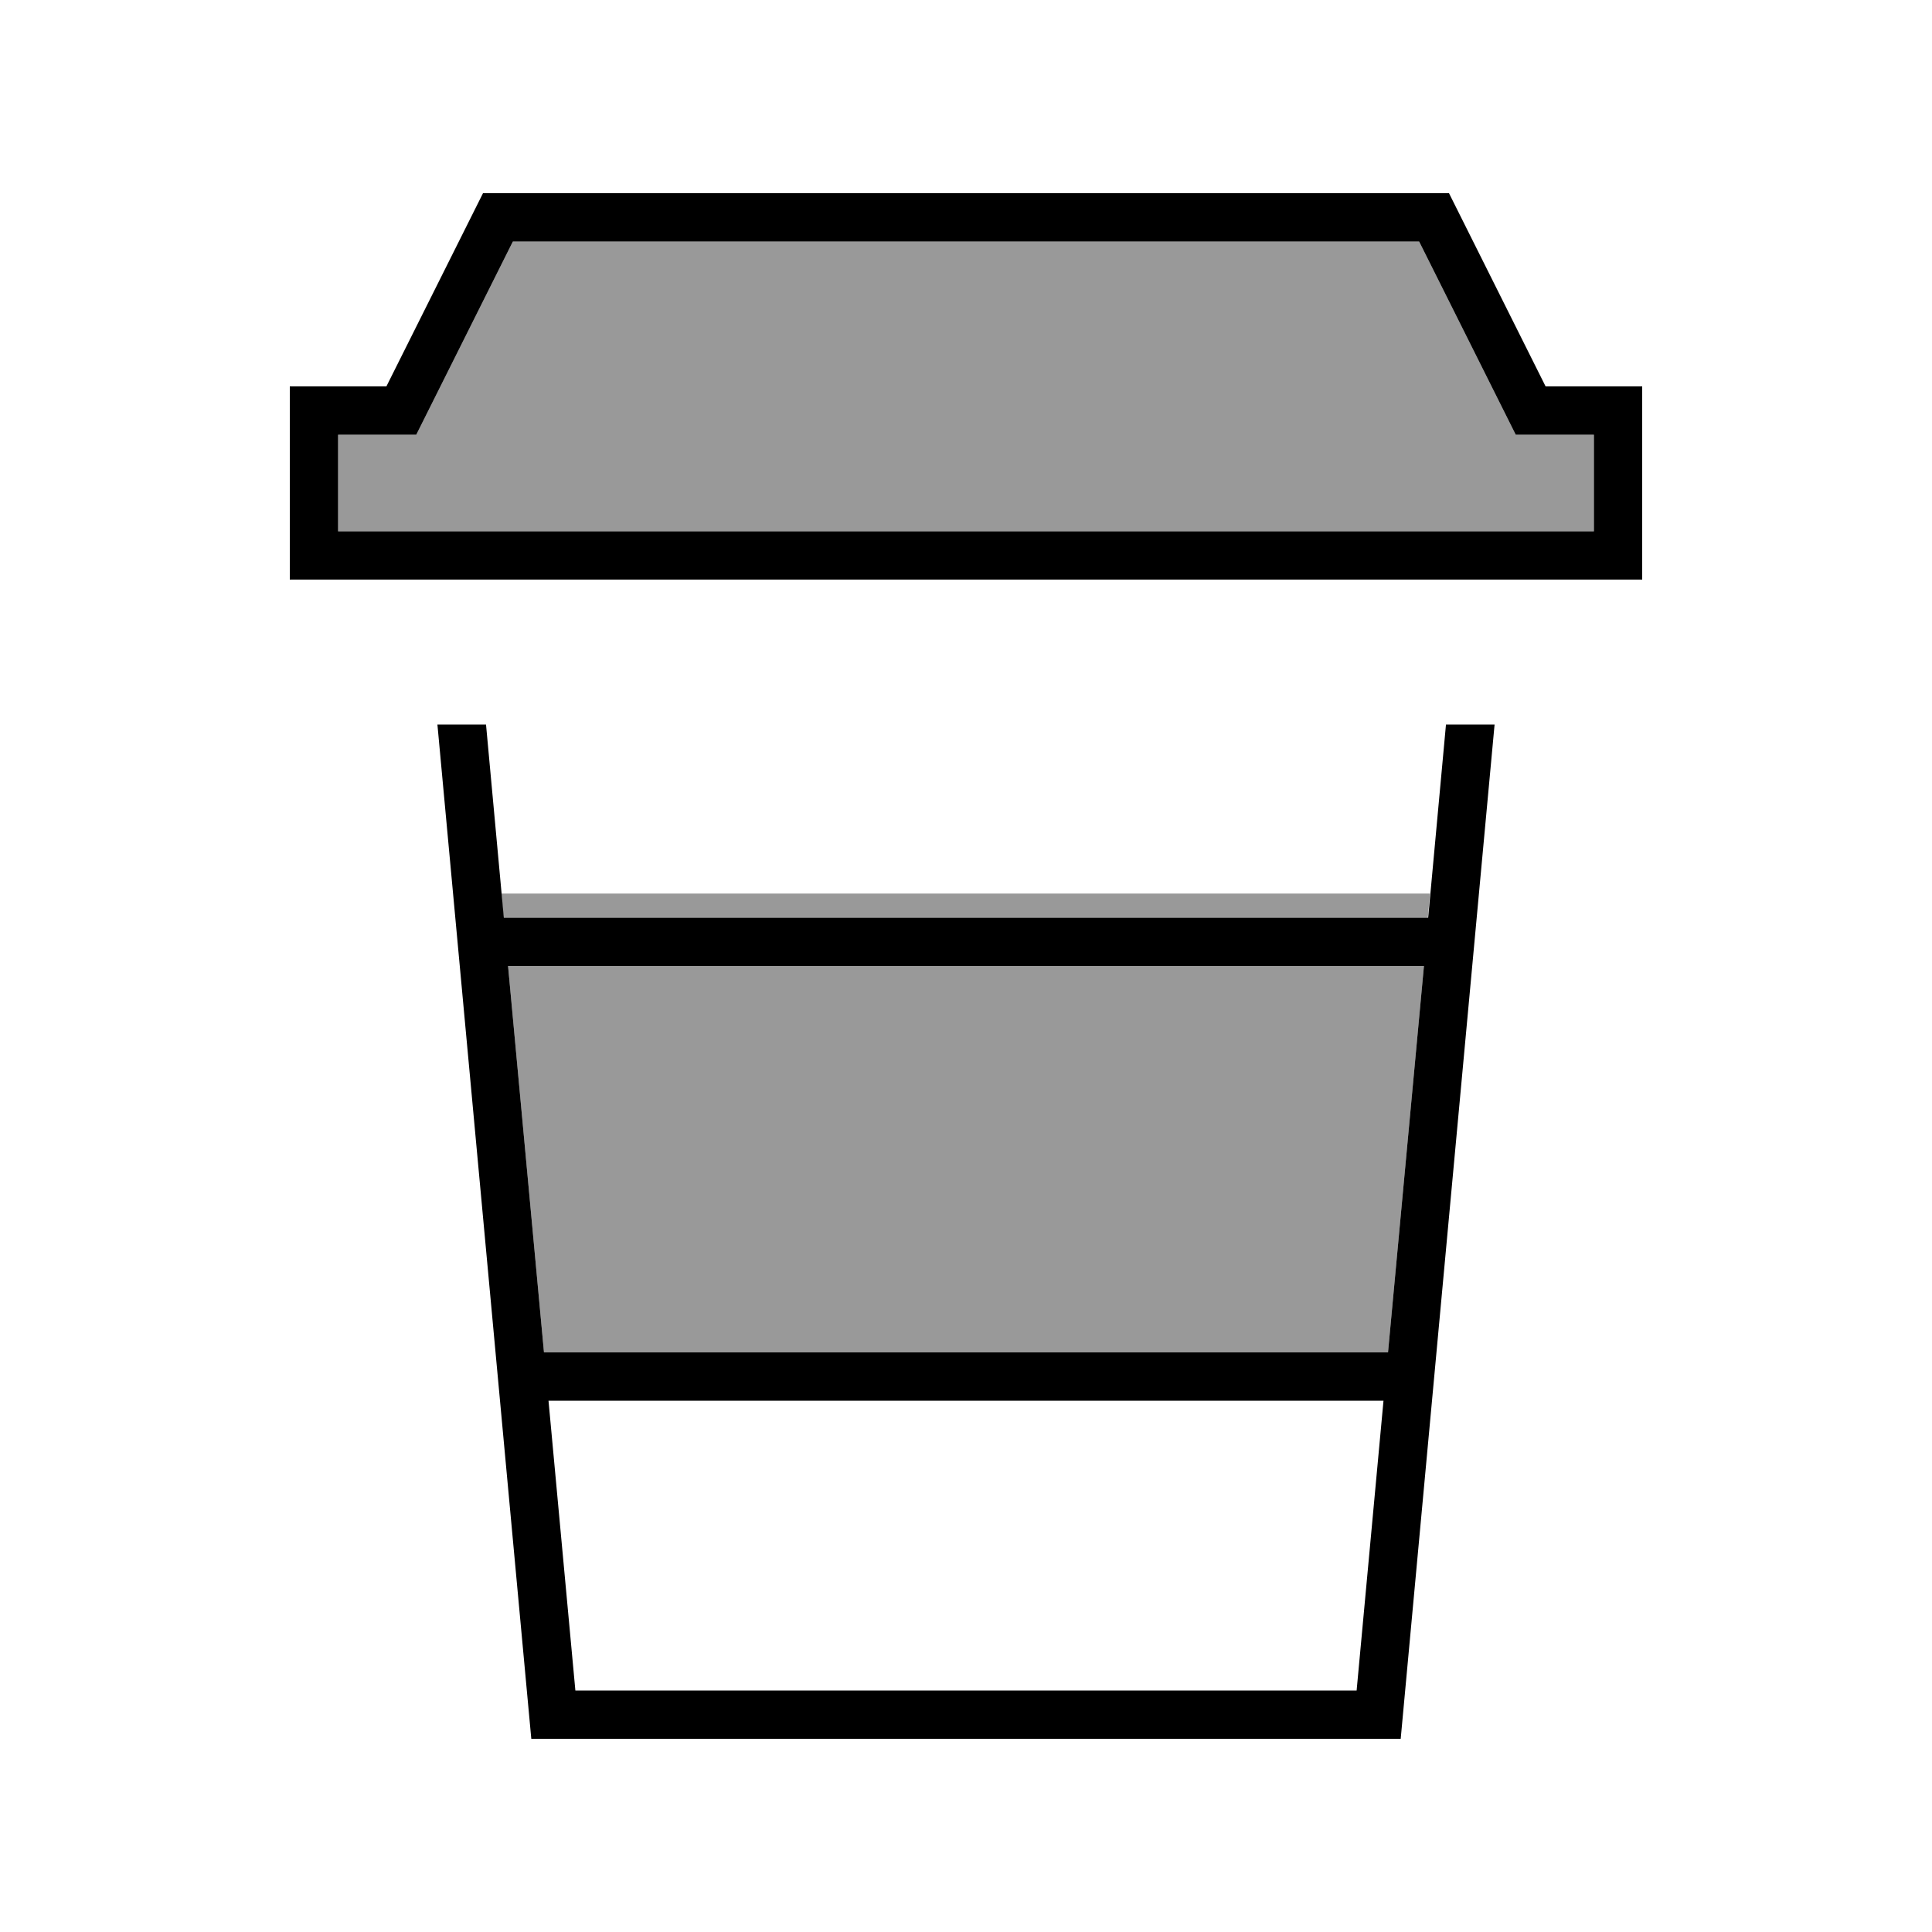
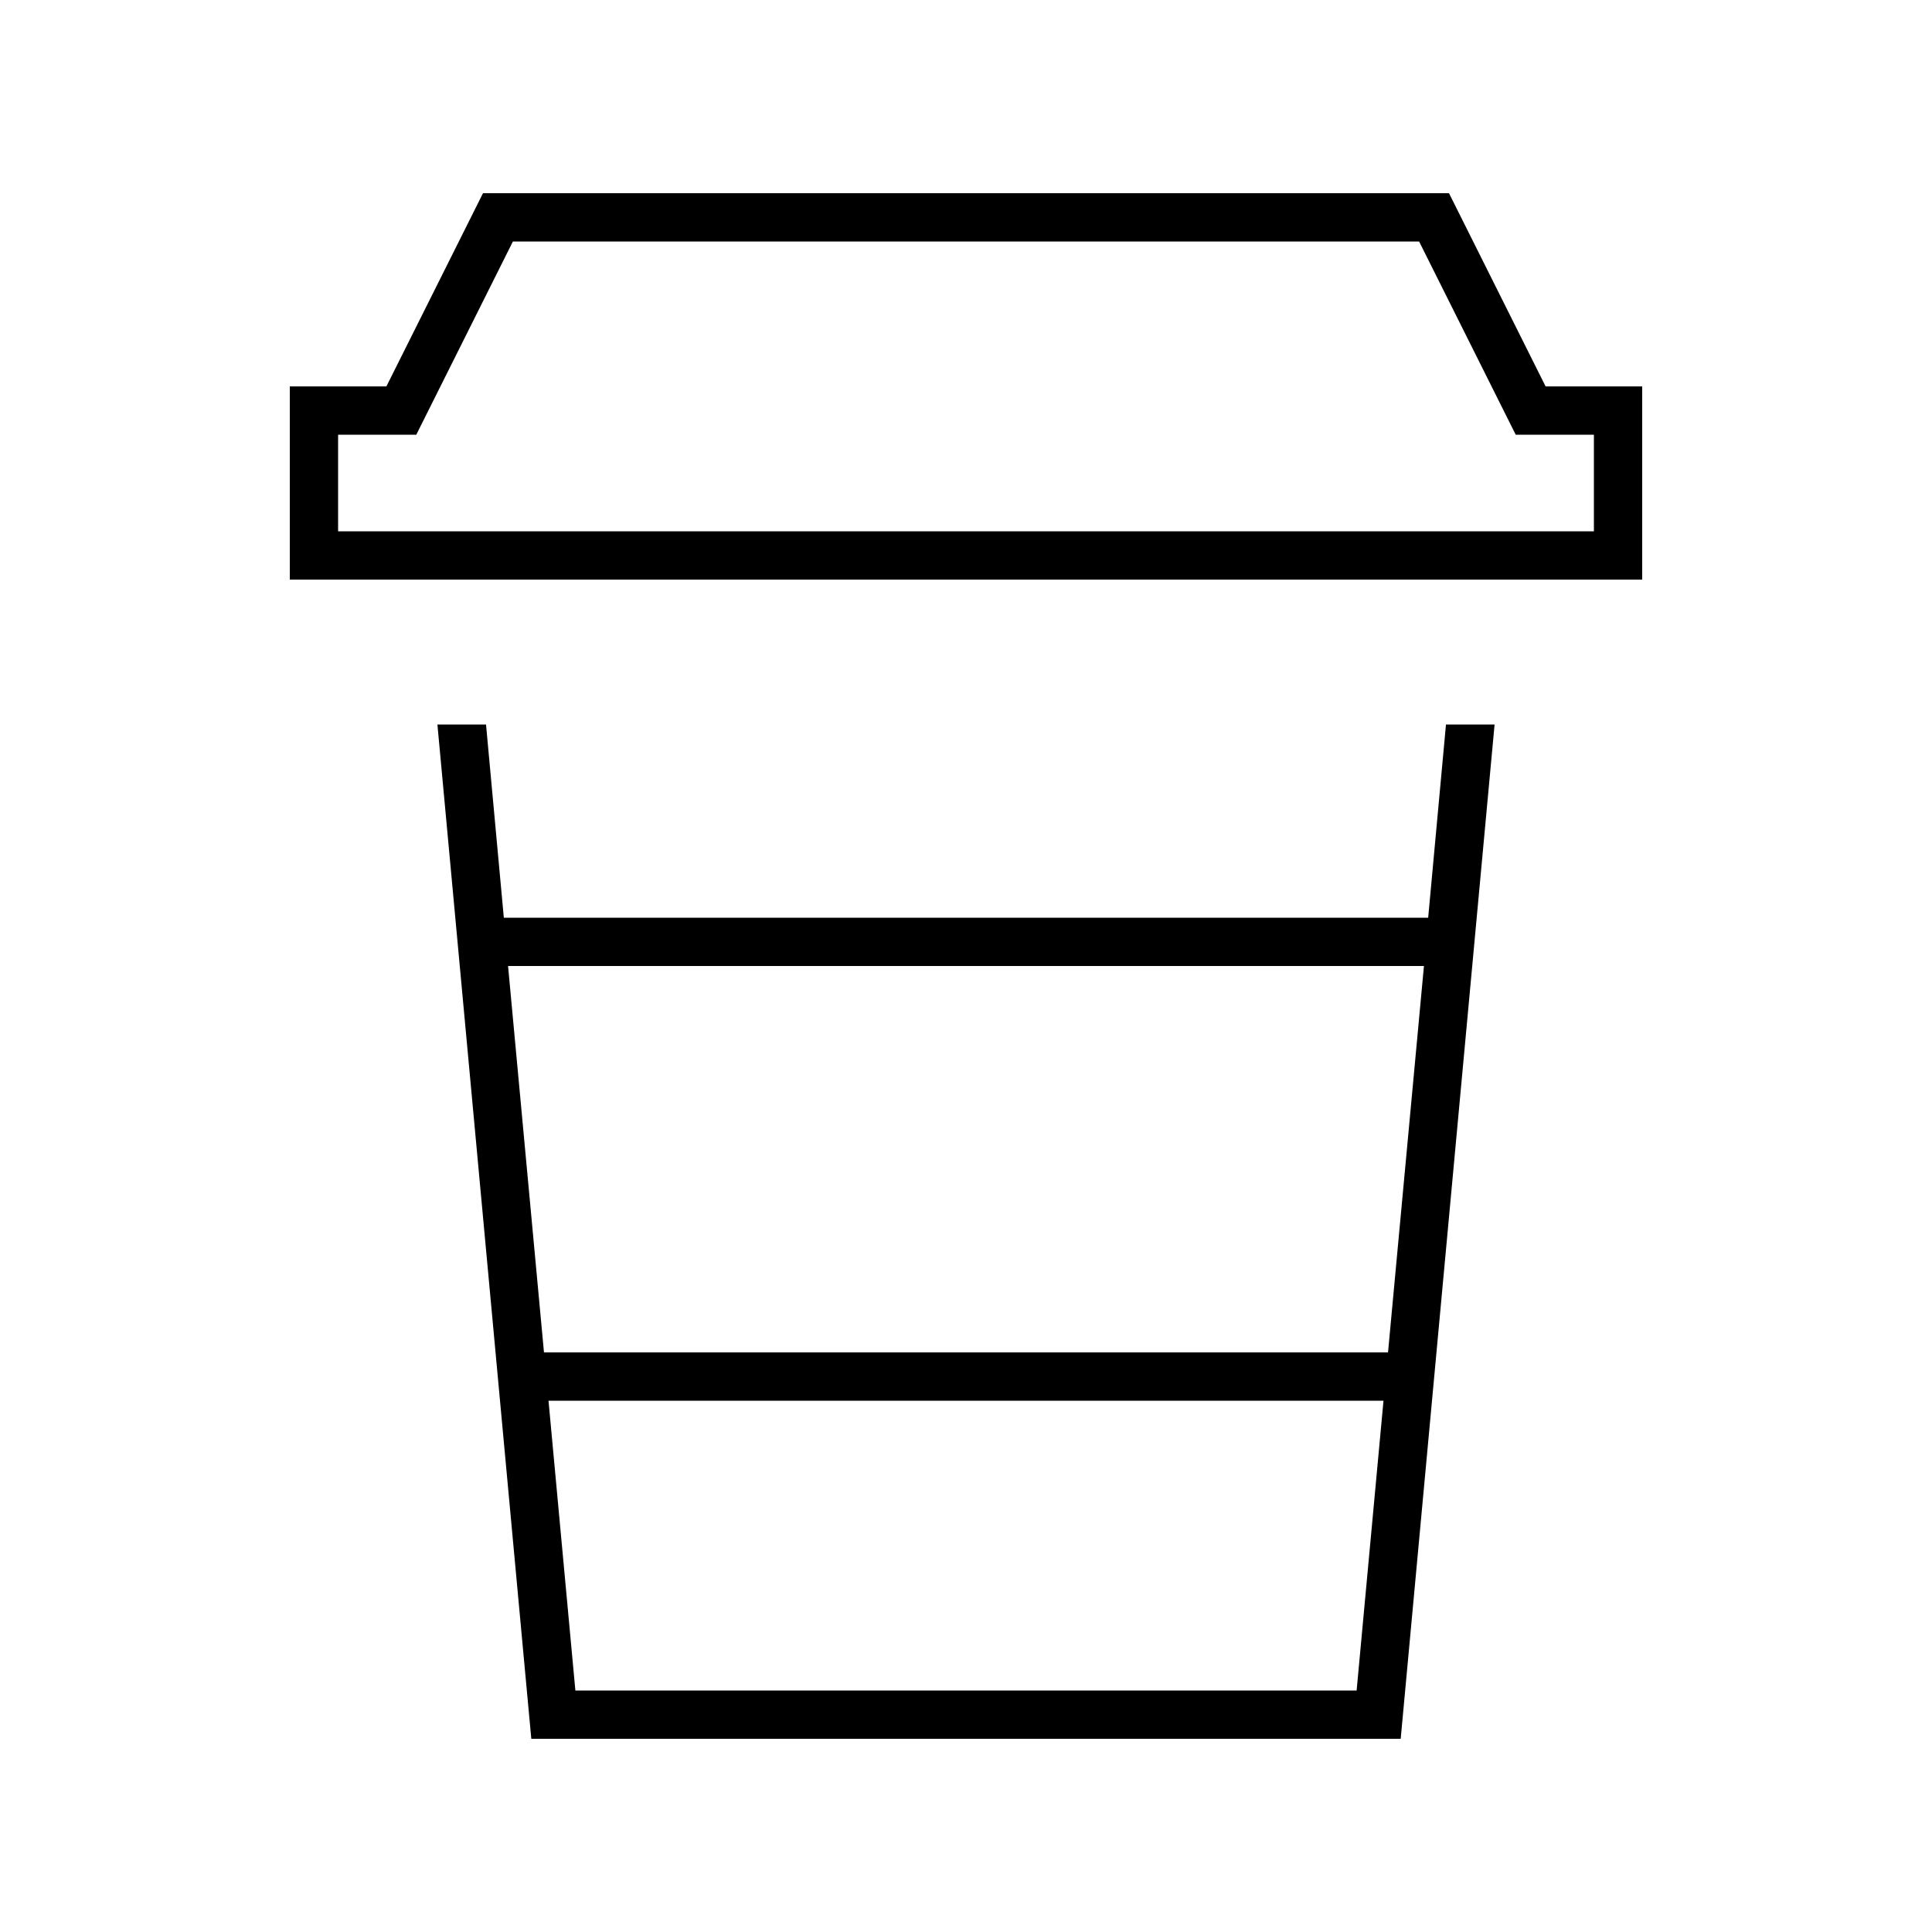
<svg xmlns="http://www.w3.org/2000/svg" viewBox="0 0 640 640">
-   <path opacity=".4" fill="currentColor" d="M112 144L112 176L528 176L528 144L502.1 144L497.7 135.2L470.1 80L169.9 80L142.3 135.2L137.9 144L112 144zM166.1 296L166.8 304L473 304L473.7 296L166 296zM168.3 320L180.2 448L459.8 448L471.7 320L168.4 320z" />
  <path fill="currentColor" d="M480 64L160 64L128 128L96 128L96 192L544 192L544 128L512 128L480 64zM512 144L528 144L528 176L112 176L112 144L137.9 144L142.3 135.2L169.9 80L470.1 80L497.7 135.2L502.1 144L512 144zM144.9 240L176 576L464 576L495.1 240L479 240L473.1 304L166.9 304L161 240L144.9 240zM168.4 320L471.7 320L459.8 448L180.2 448L168.3 320zM181.7 464L458.3 464L449.4 560L190.6 560L181.7 464z" />
</svg>